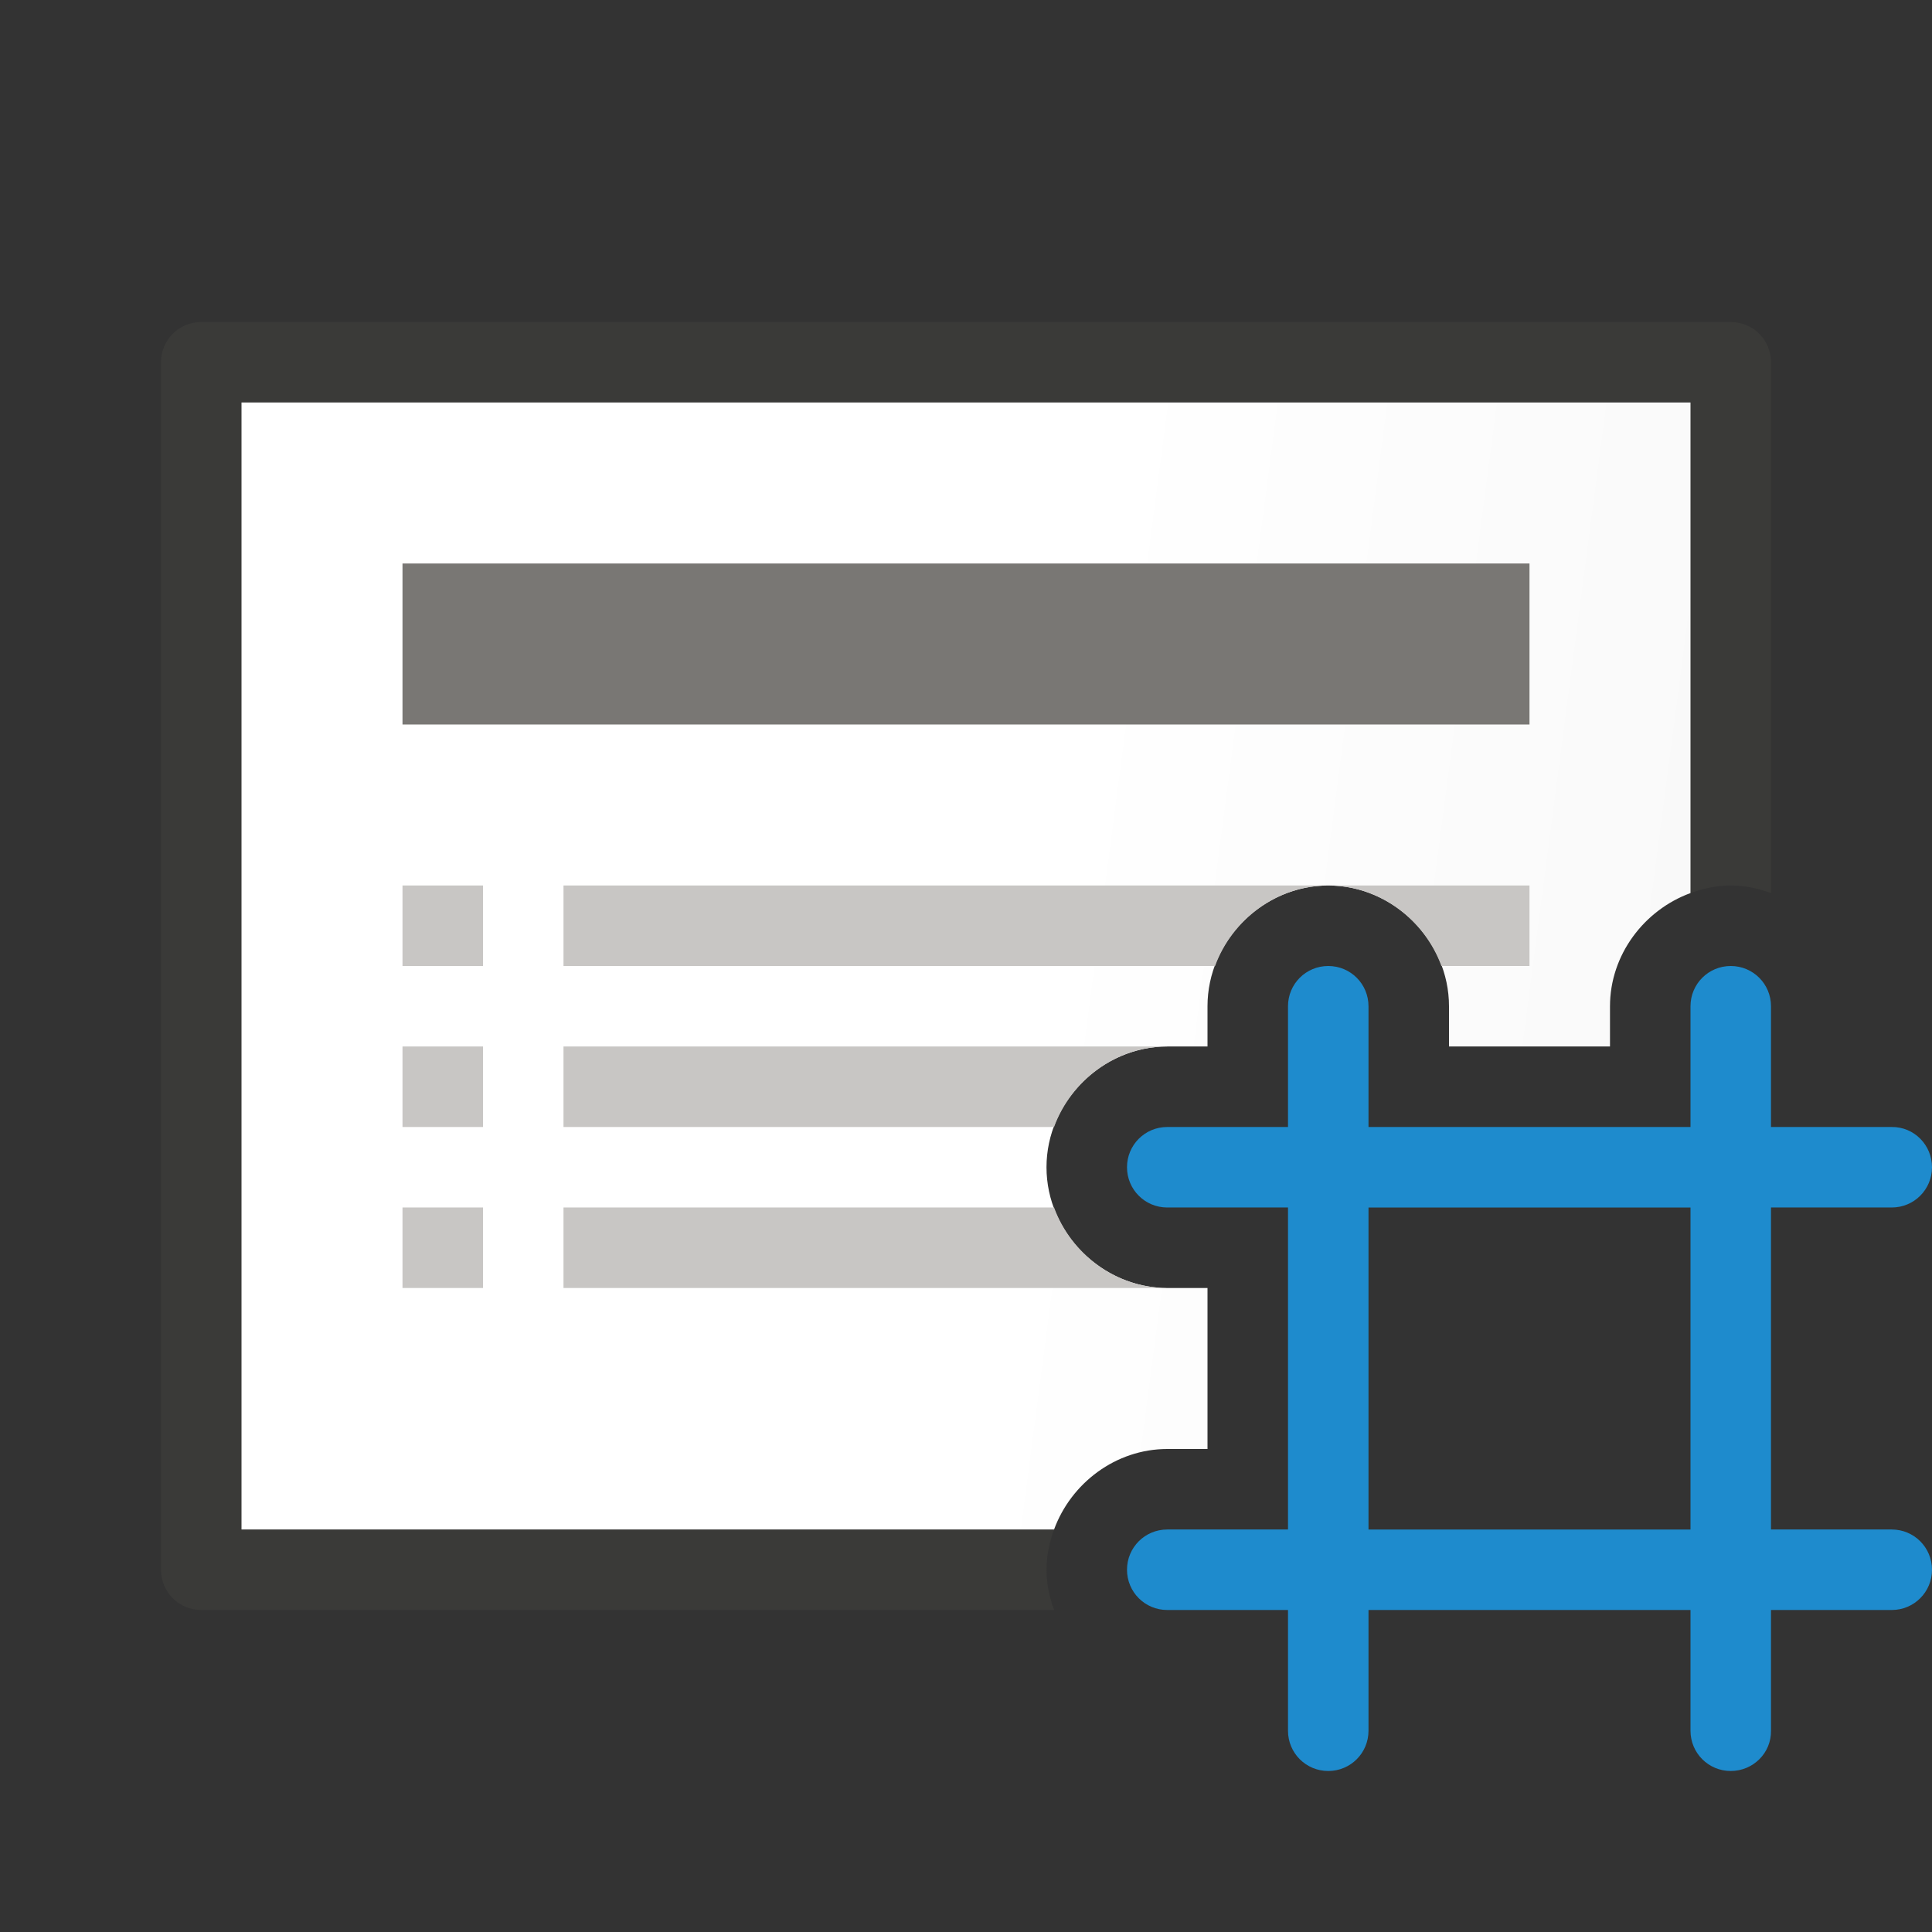
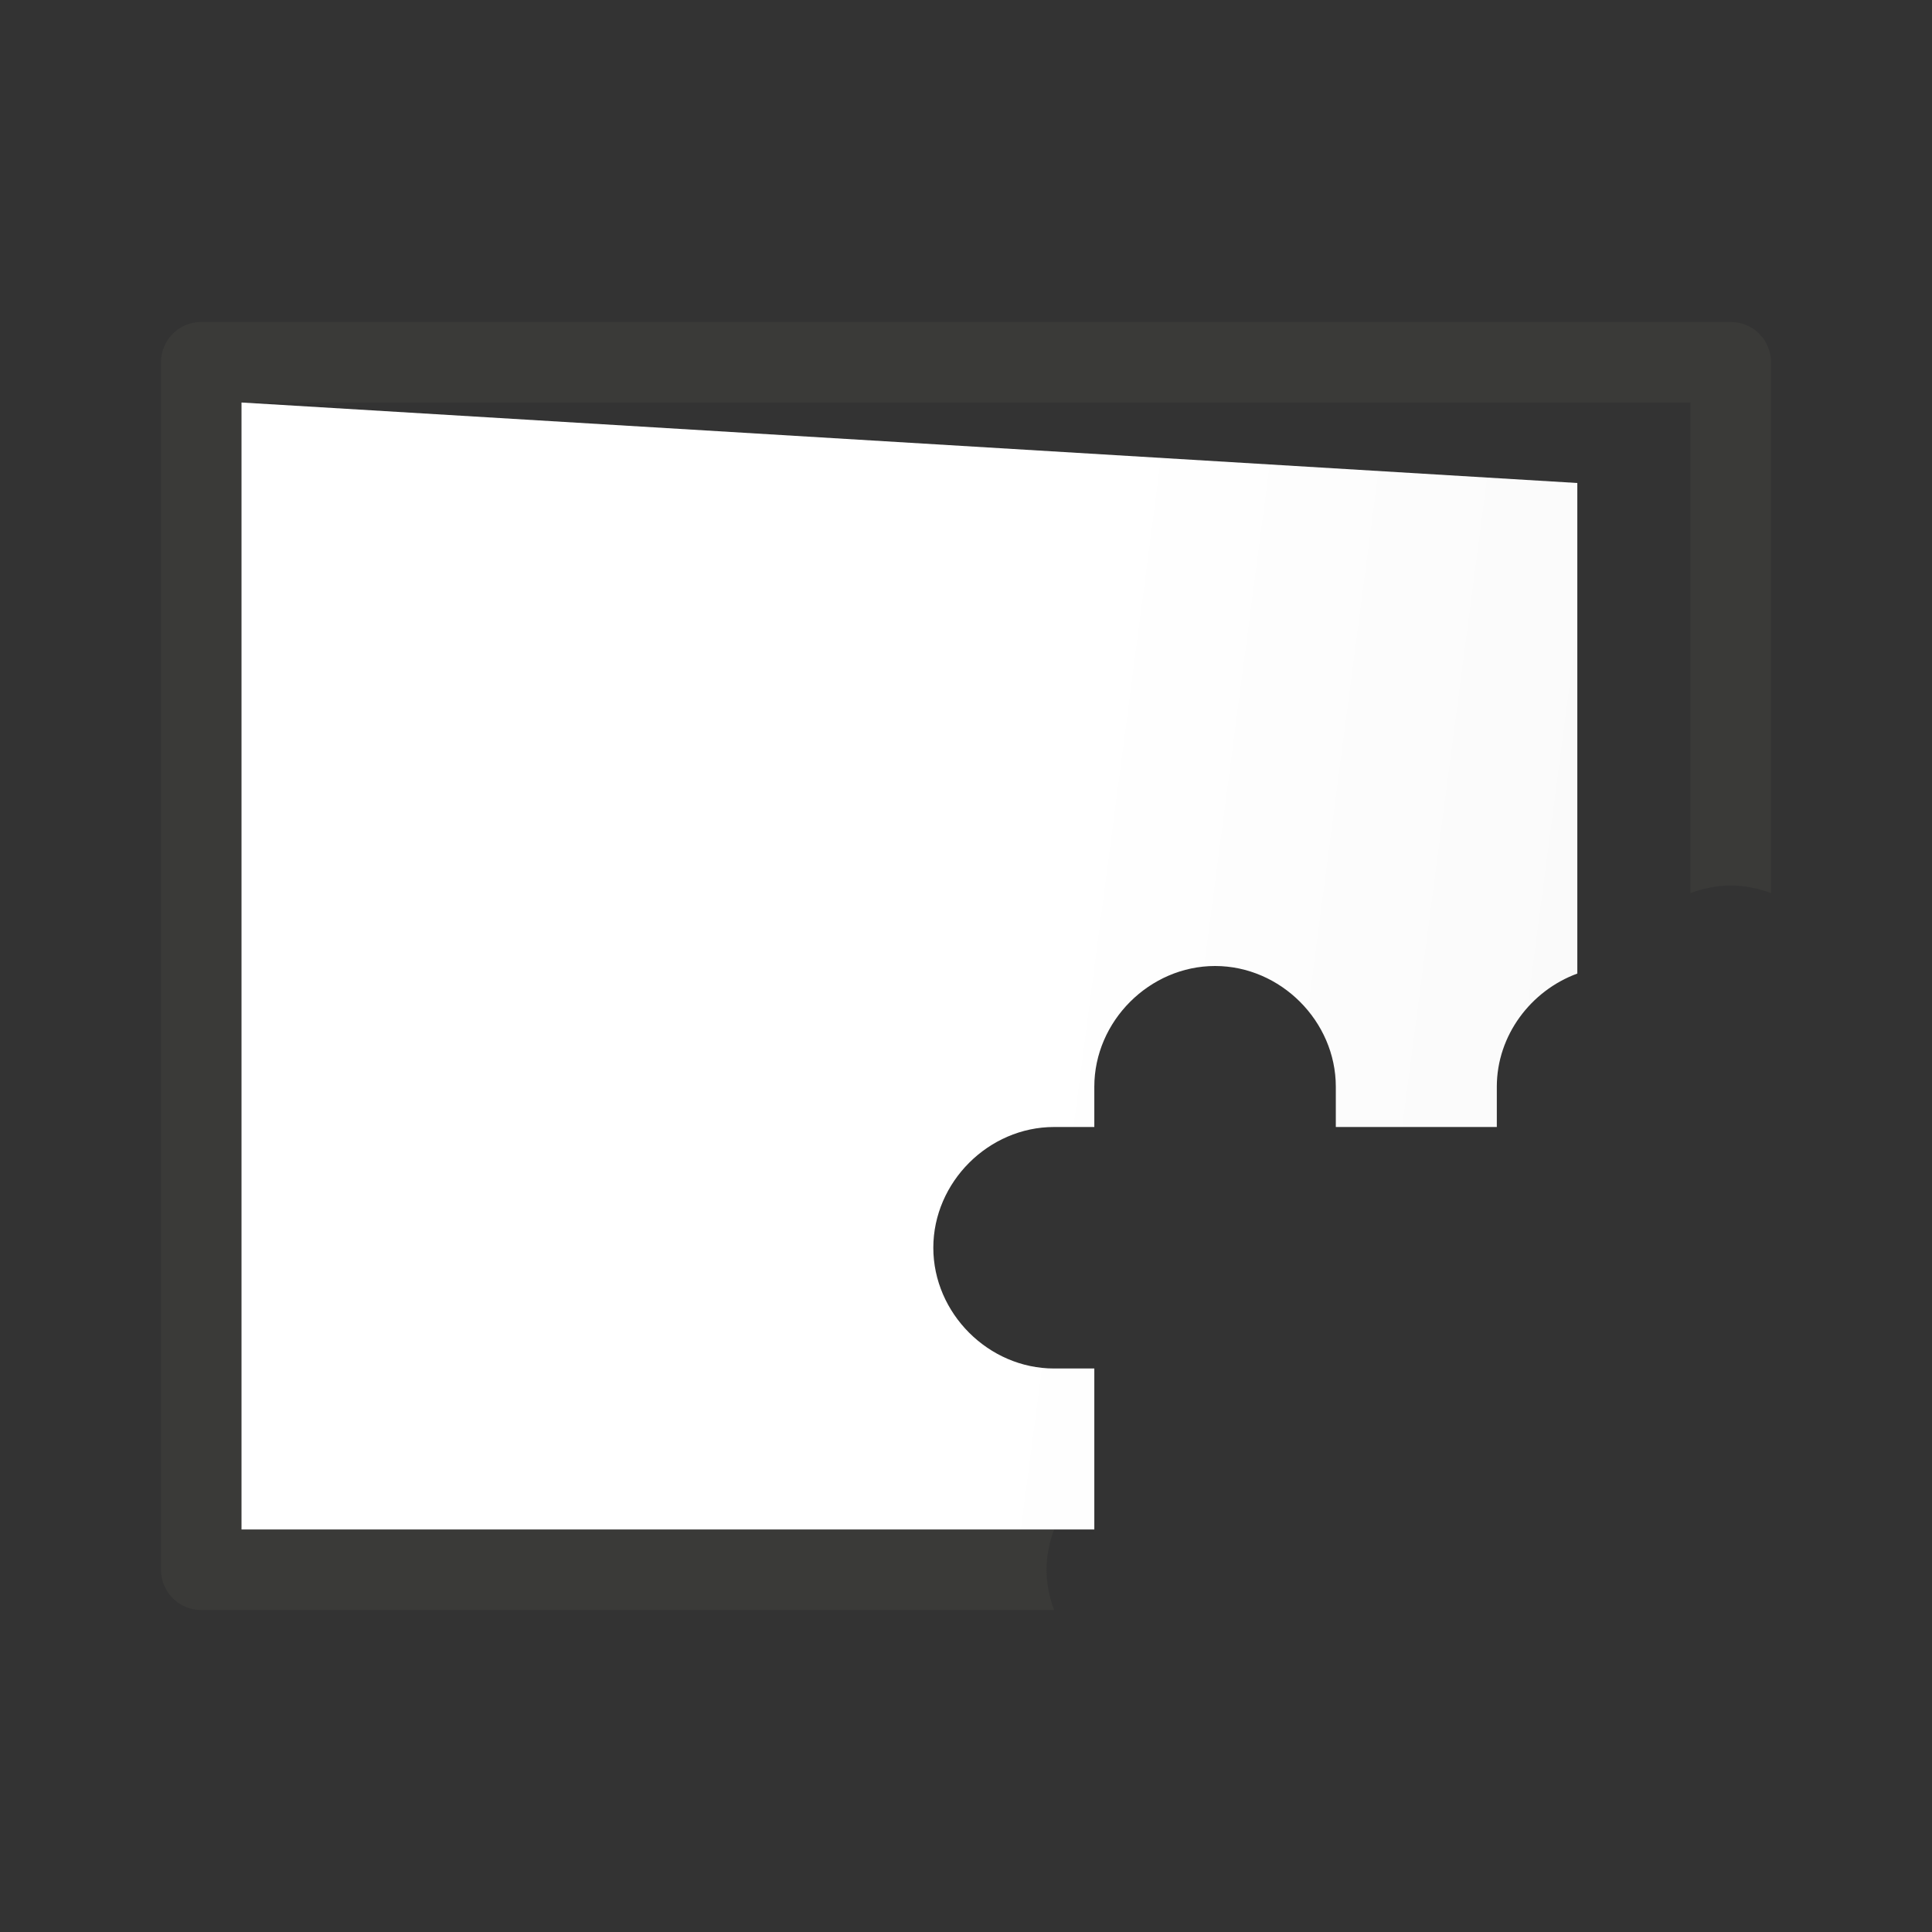
<svg xmlns="http://www.w3.org/2000/svg" viewBox="0 0 24 24">
  <rect x="0" y="0" width="24" height="24" fill="#333333" stroke="none" />
  <linearGradient id="a" gradientTransform="matrix(0 1 -1 0 24 0)" gradientUnits="userSpaceOnUse" x1="21" x2="19" y1="-3.291" y2="12">
    <stop offset="0" stop-color="#d7d7d7" />
    <stop offset=".3" stop-color="#f7f7f7" />
    <stop offset="1" stop-color="#fff" />
  </linearGradient>
  <path d="m2.5 4c-.277 0-.5.223-.5.5v1 13 1c0 .277.223.5.5.5h1 9.594c-.058-.158-.094-.325-.094-.5s.036-.342.094-.5h-10.094v-14h18v6.094c.158-.058.325-.094.5-.094s.342.036.5.094v-5.594-1c0-.277-.223-.5-.5-.5h-1-17z" fill="#3a3a38" />
-   <path d="m3 5v14h10.094c.211-.576.767-1 1.406-1h.5v-2h-.5c-.814 0-1.5-.686-1.5-1.5s.686-1.5 1.5-1.5h.5v-.5c0-.814.686-1.5 1.5-1.5s1.5.686 1.5 1.5v.5h2v-.5c0-.639.424-1.195 1-1.406v-6.094z" fill="url(#a)" />
-   <path d="m5 7h14v2h-14z" fill="#797774" stroke-width="1.323" />
-   <path d="m5 11v1h1v-1zm2 0v1h8.094c.211-.576.767-1 1.406-1zm9.5 0c.639 0 1.195.424 1.406 1h1.094v-1zm-11.5 2v1h1v-1zm2 0v1h6.094c.211-.576.767-1 1.406-1zm-2 2v1h1v-1zm2 0v1h7.5c-.639 0-1.195-.424-1.406-1z" fill="#c8c6c4" />
-   <path d="m16.5 12c-.277 0-.5.223-.5.5v1.5h-1.5c-.277 0-.5.223-.5.5s.223.5.5.5h1.5v4h-1.5c-.277 0-.5.223-.5.5s.223.5.5.5h1.5v1.5c0 .277.223.5.5.5s.5-.223.5-.5v-1.5h4v1.5c0 .277.223.5.5.5s.504-.223.5-.5v-1.5h1.5c.277 0 .5-.223.5-.5s-.223-.5-.5-.5h-1.5v-4h1.5c.277 0 .5-.223.5-.5s-.223-.503-.5-.5h-1.5v-1.5c0-.277-.223-.5-.5-.5s-.5.223-.5.5v1.5h-4v-1.5c0-.277-.223-.5-.5-.5zm.5 3h4v4h-4z" fill="#1e8bcd" />
+   <path d="m3 5v14h10.094h.5v-2h-.5c-.814 0-1.5-.686-1.5-1.5s.686-1.5 1.5-1.5h.5v-.5c0-.814.686-1.5 1.5-1.5s1.5.686 1.5 1.5v.5h2v-.5c0-.639.424-1.195 1-1.406v-6.094z" fill="url(#a)" />
</svg>